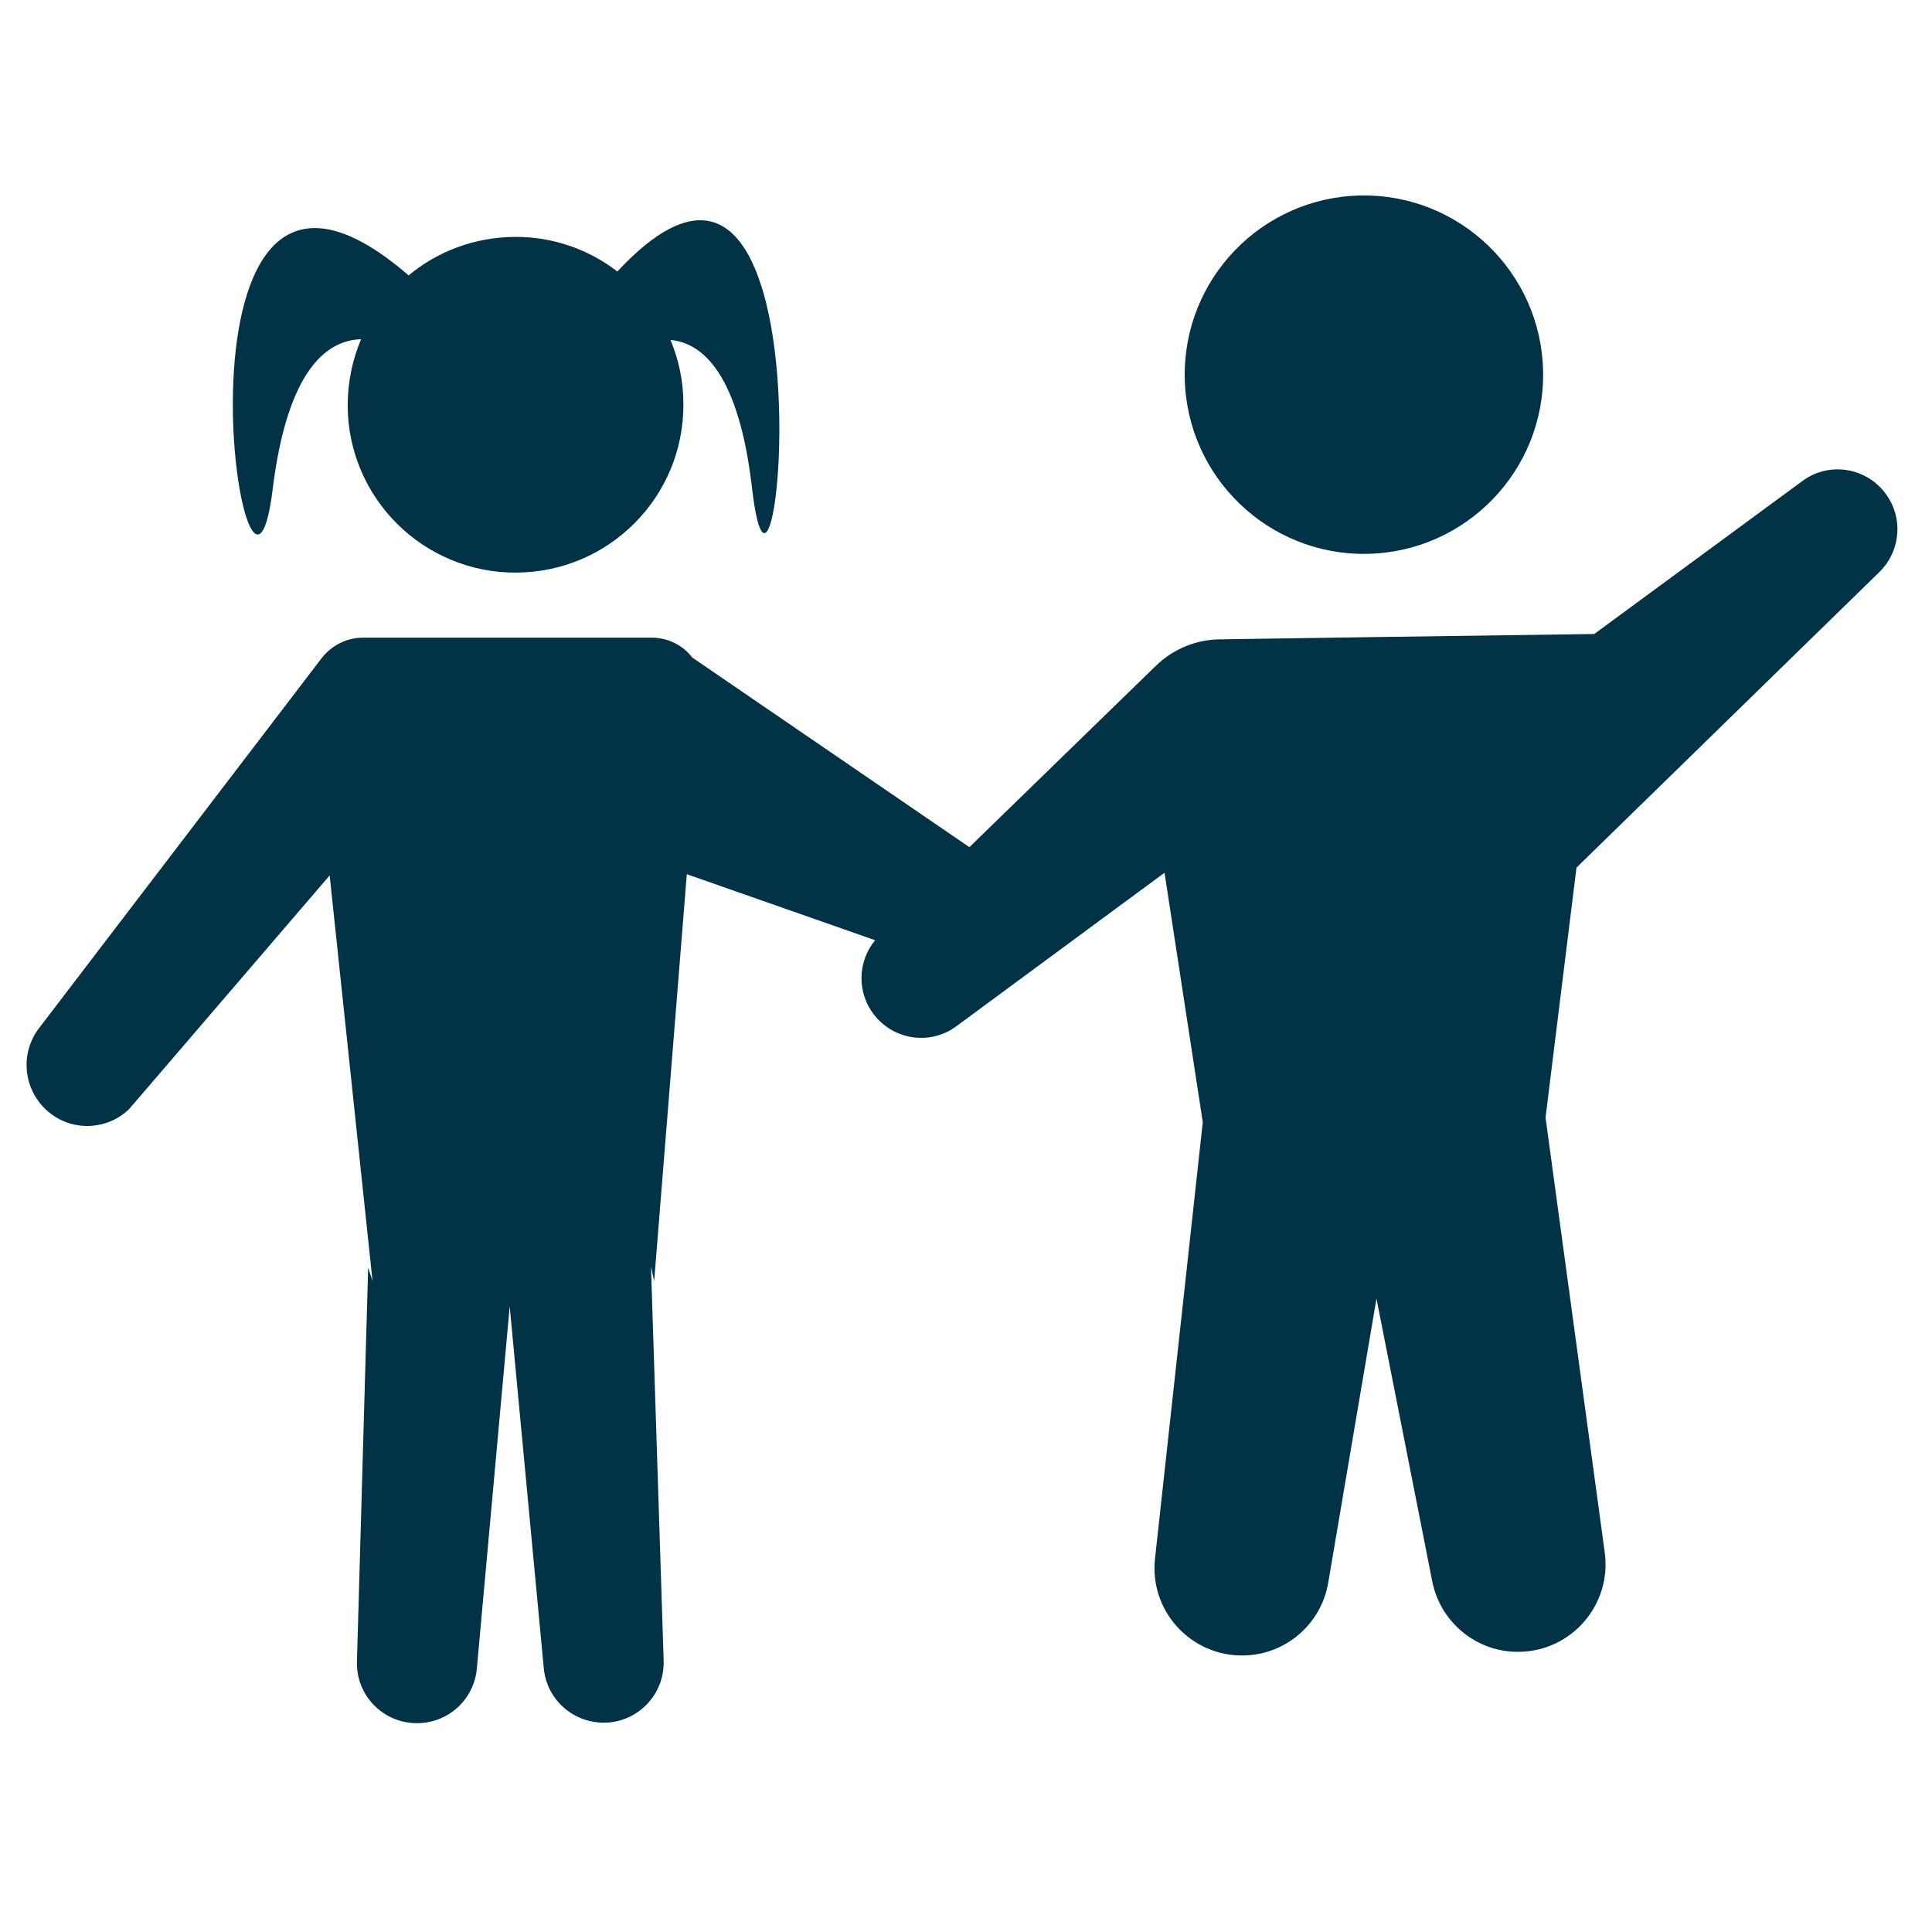
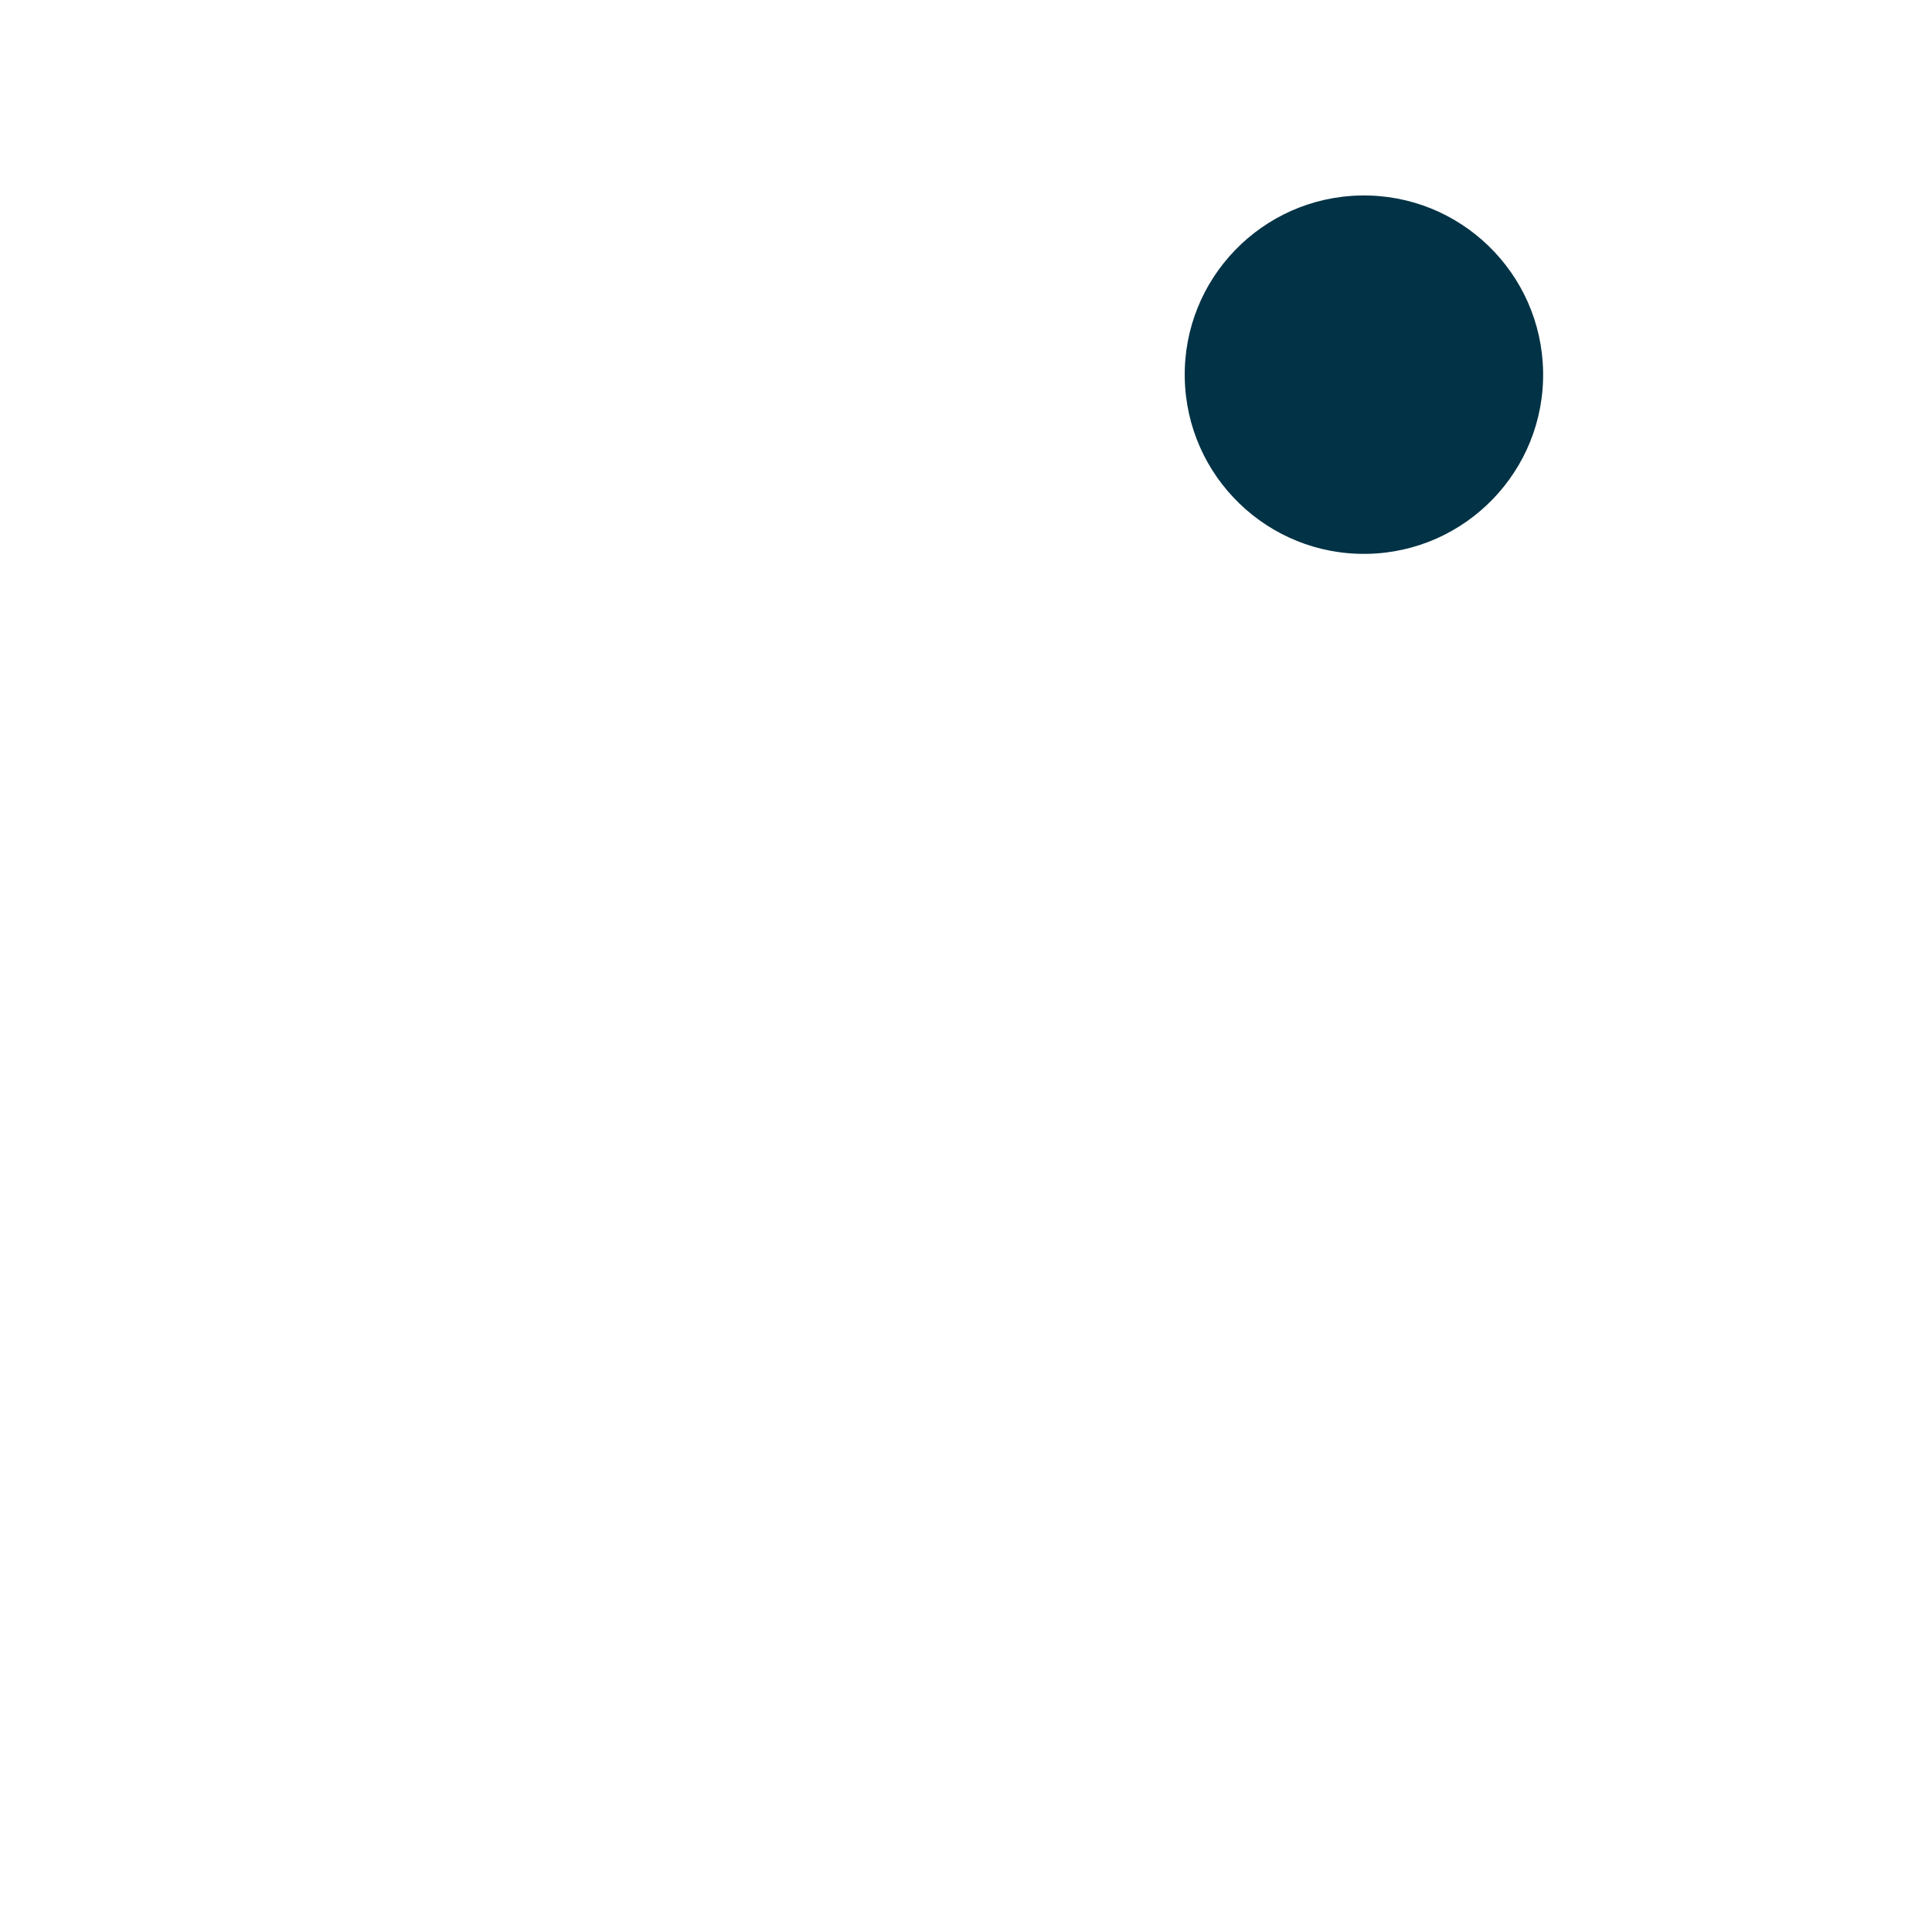
<svg xmlns="http://www.w3.org/2000/svg" width="100%" height="100%" viewBox="0 0 64 64" version="1.1" xml:space="preserve" style="fill-rule:evenodd;clip-rule:evenodd;stroke-linejoin:round;stroke-miterlimit:2;">
  <g transform="matrix(0.807,0,0,0.807,-281.98,-490.071)">
-     <path d="M379.73,675.73L386.02,675.73L379.73,675.73Z" style="fill:none;fill-rule:nonzero;" />
-   </g>
+     </g>
  <g transform="matrix(0.807,0,0,0.807,-281.98,-490.071)">
    <path d="M405.53,630.01C409.59,629.94 412.83,626.59 412.76,622.53C412.69,618.47 409.34,615.23 405.28,615.3C401.22,615.37 397.98,618.72 398.05,622.78C398.12,626.84 401.47,630.08 405.53,630.01Z" style="fill:rgb(1,50,69);fill-rule:nonzero;" />
  </g>
  <g transform="matrix(0.807,0,0,0.807,-281.98,-490.071)">
-     <path d="M426.56,630.76C427.47,629.87 427.56,628.44 426.75,627.45C425.92,626.43 424.44,626.24 423.39,627.03L414.86,633.3L405.55,633.43L399.49,633.52C398.51,633.53 397.57,633.92 396.87,634.6L389.21,642.05L377.84,634.27C377.44,633.75 376.82,633.45 376.17,633.45L364.32,633.45C363.66,633.45 363.04,633.76 362.63,634.28L351.02,649.48C350.18,650.58 350.4,652.15 351.5,652.99C352.47,653.73 353.84,653.65 354.72,652.8L362.95,643.21L364.71,659.86L364.53,659.31L364.07,675.48C364.03,676.87 365.15,678.02 366.55,678.01C367.82,678 368.87,677.04 368.99,675.78L370.34,660.9L371.74,675.76C371.86,677.03 372.93,677.99 374.21,677.99C375.6,677.98 376.7,676.83 376.66,675.45L376.14,659.27L376.27,659.87L377.61,643.16L385.34,645.87C384.61,646.76 384.58,648.05 385.33,648.97C386.16,649.99 387.64,650.18 388.69,649.39L397.22,643.1L398.79,653.34L396.83,671.25C396.59,673.39 398.29,675.26 400.45,675.23C402.18,675.21 403.65,673.95 403.94,672.24L405.92,660.58L408.21,672.19C408.55,673.89 410.05,675.11 411.78,675.08C413.94,675.05 415.58,673.14 415.29,671L412.86,653.15L414.13,642.89L426.56,630.76Z" style="fill:rgb(1,50,69);fill-rule:nonzero;" />
-   </g>
+     </g>
  <g transform="matrix(0.807,0,0,0.807,-281.98,-490.071)">
-     <path d="M360.61,627.36C361.22,622.42 362.85,621.24 364.24,621.2C363.89,622.03 363.69,622.95 363.69,623.92C363.7,627.72 366.8,630.8 370.61,630.78C374.42,630.76 377.49,627.67 377.47,623.86C377.47,622.93 377.28,622.04 376.94,621.23C378.27,621.35 379.75,622.64 380.29,627.33C381.34,636.33 383.82,608.7 374.76,618.42C373.59,617.52 372.13,616.99 370.55,617C368.89,617.01 367.37,617.6 366.19,618.58C355.56,609.38 359.5,636.33 360.61,627.36Z" style="fill:rgb(1,50,69);fill-rule:nonzero;" />
-   </g>
+     </g>
</svg>